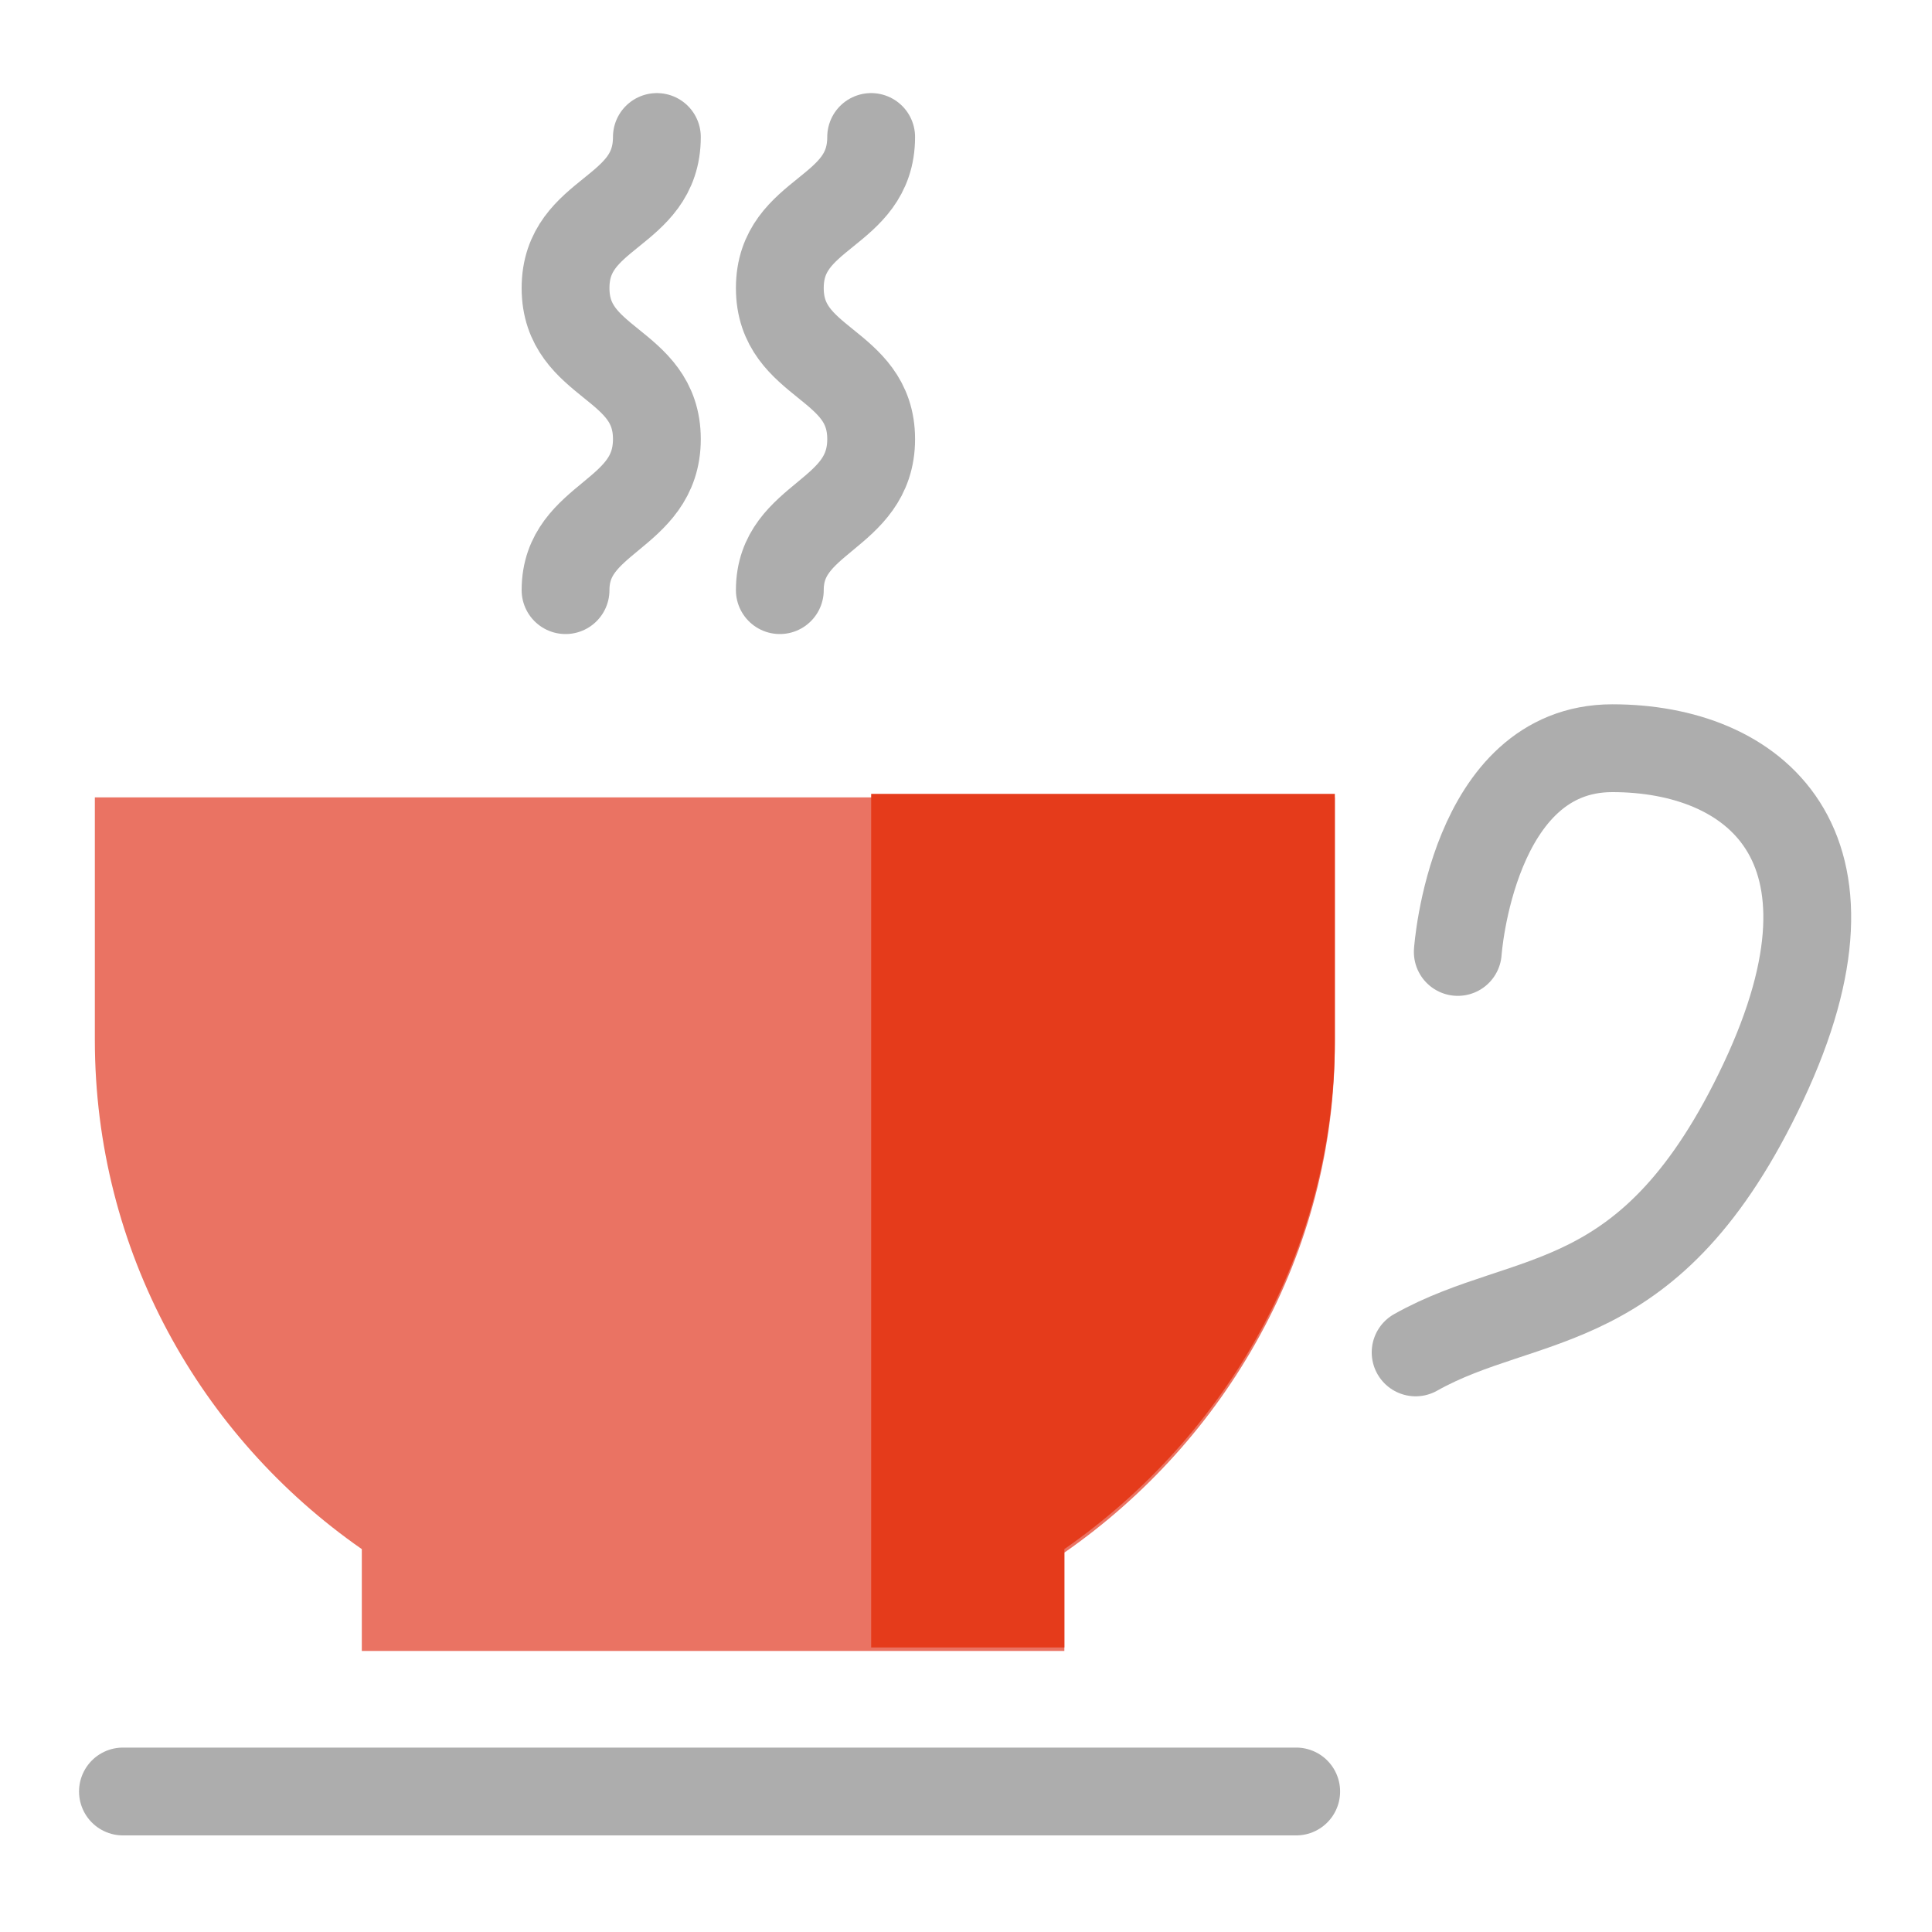
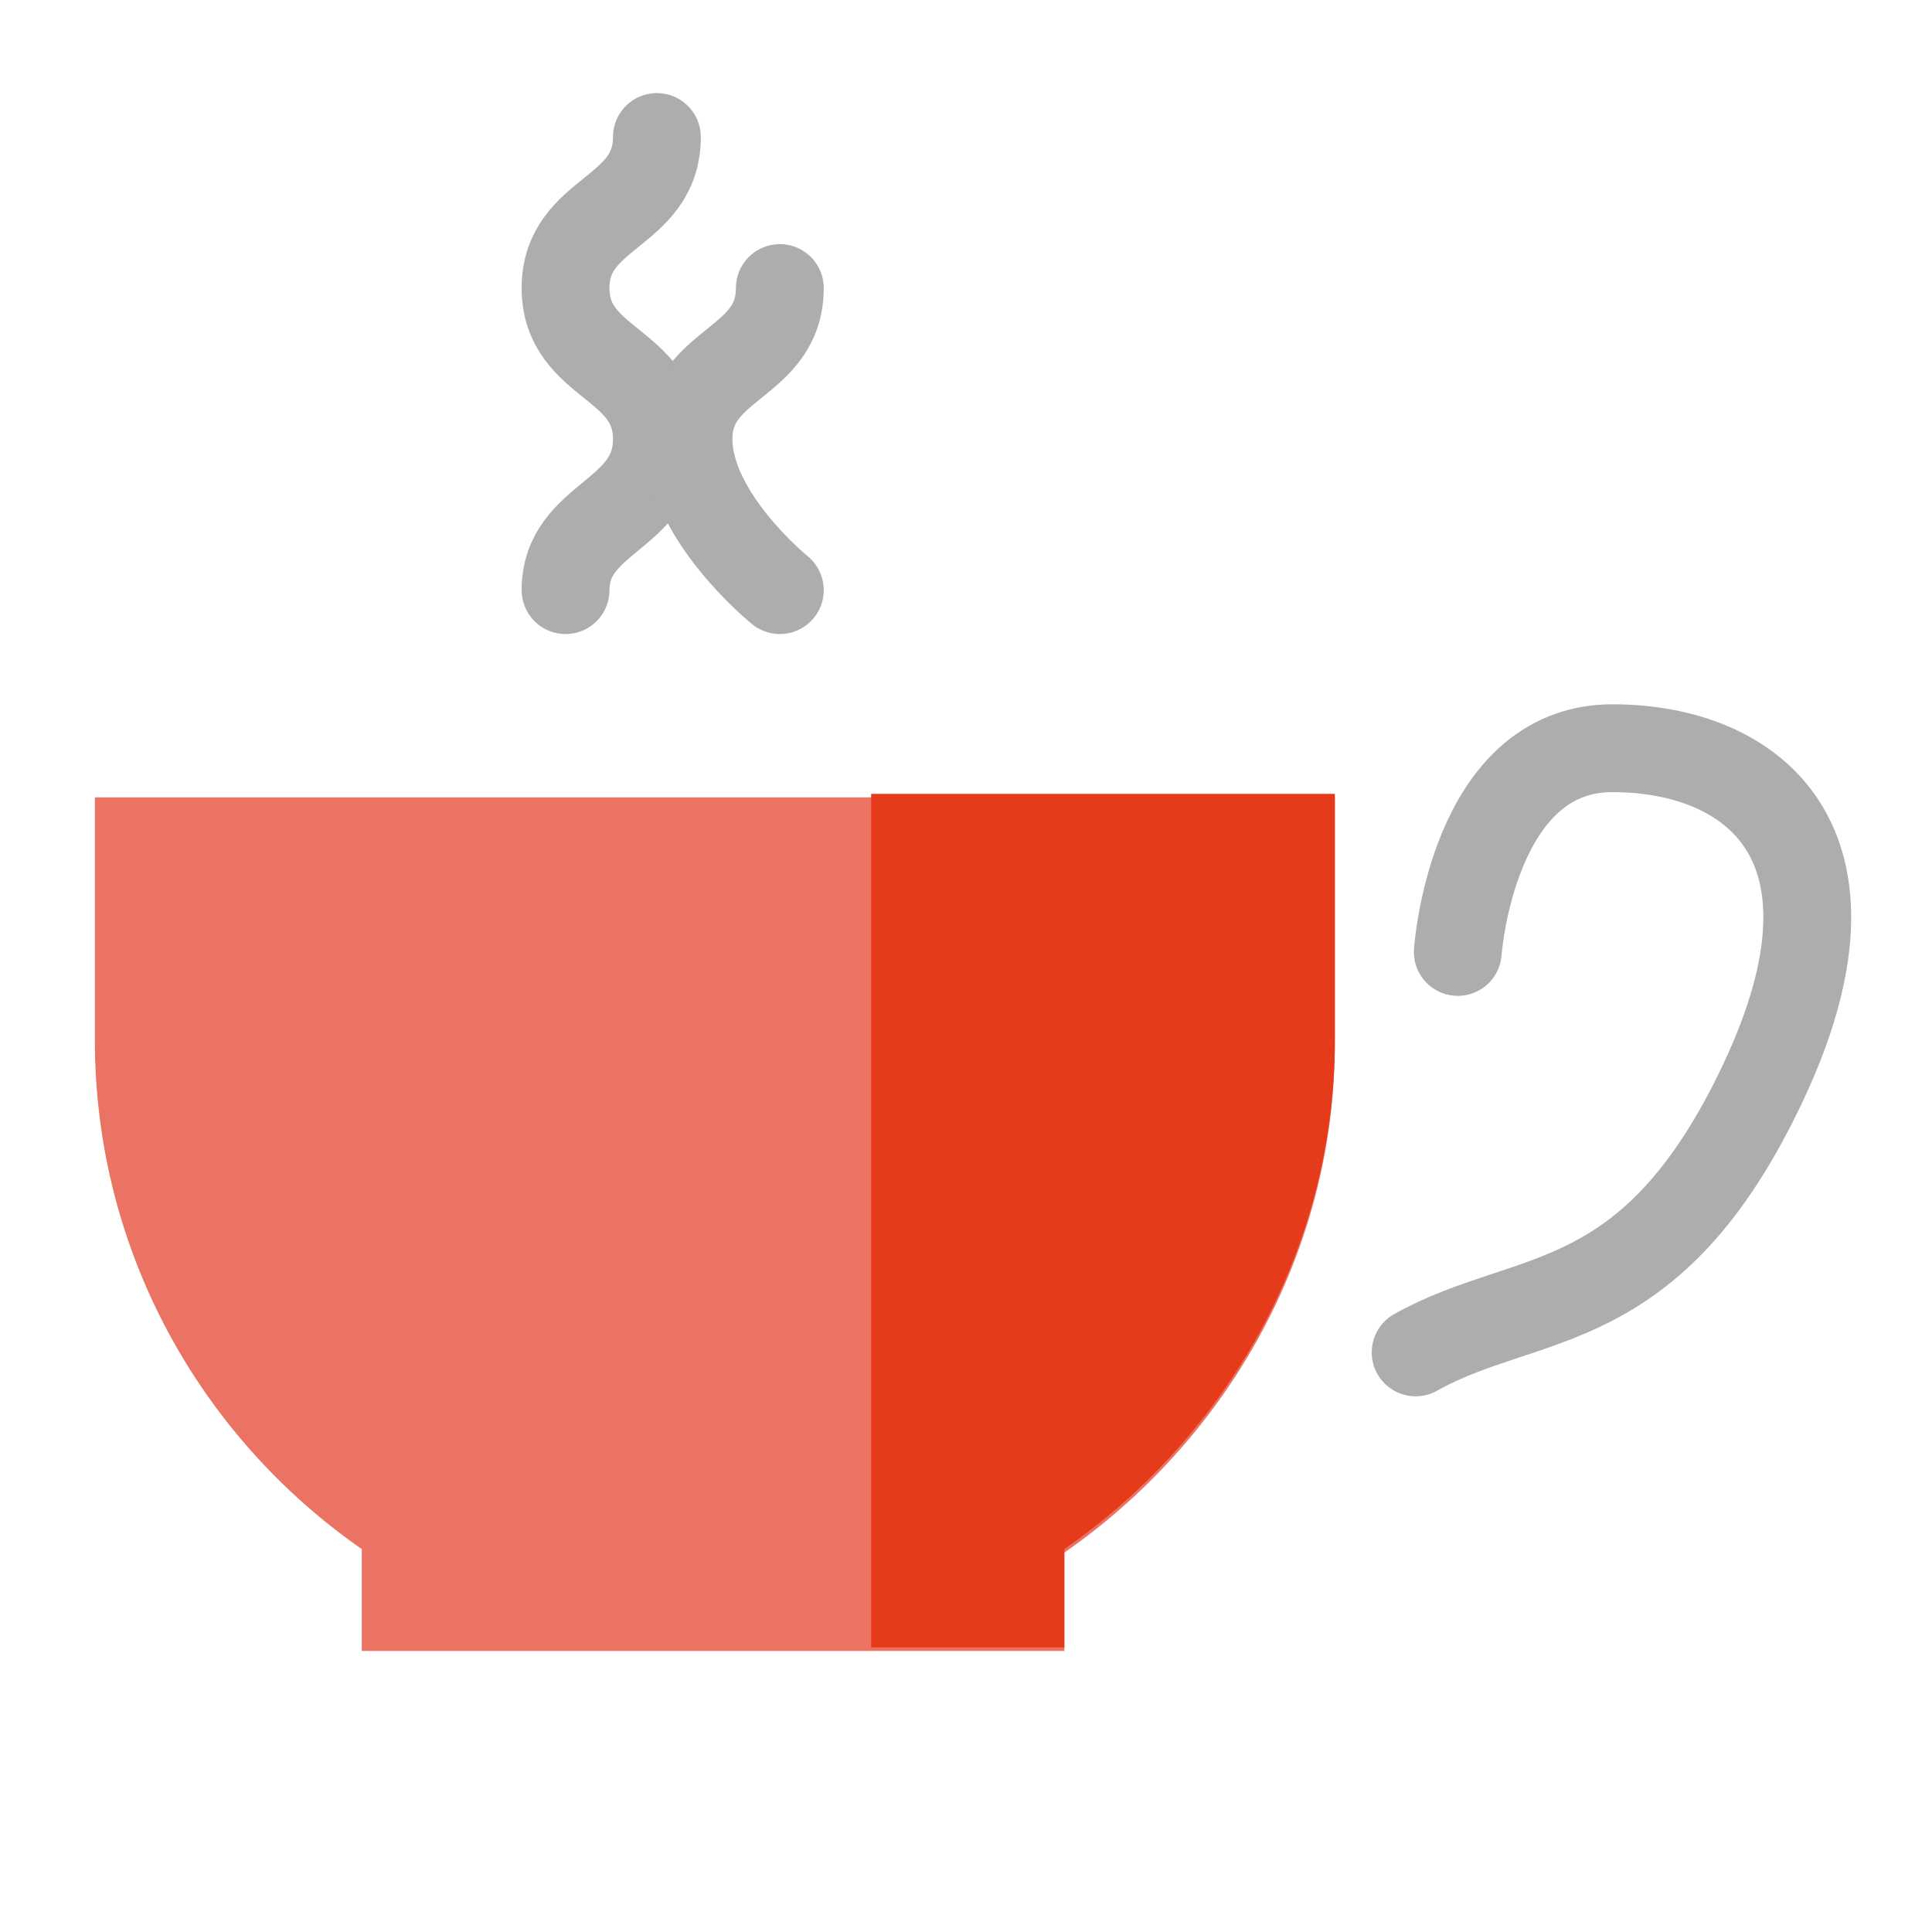
<svg xmlns="http://www.w3.org/2000/svg" id="_Слой_1" version="1.1" viewBox="0 0 55 55">
  <defs>
    <style>
      .st0 {
        fill: #e53b1b;
      }

      .st1 {
        fill: #ea7363;
      }

      .st2 {
        fill: none;
        stroke: #adadad;
        stroke-linecap: round;
        stroke-linejoin: round;
        stroke-width: 2.5px;
      }
    </style>
  </defs>
-   <line class="st2" x1="3.5" y1="51" x2="36.9" y2="51" />
  <path class="st1" d="M2.7,22.6v7c0,6,3,11.3,7.6,14.5h0v2.9h20v-2.8c4.6-3.2,7.7-8.5,7.7-14.5v-7H2.7Z" />
  <path class="st2" d="M41.5,27.1s.4-5.8,4.4-5.8,7.5,2.7,4.3,9.5c-3.2,6.8-6.7,5.9-9.9,7.7" />
  <g>
    <path class="st2" d="M16.1,16.8c0-2.1,2.6-2.1,2.6-4.3s-2.6-2.1-2.6-4.3,2.6-2.1,2.6-4.3" />
-     <path class="st2" d="M22.2,16.8c0-2.1,2.6-2.1,2.6-4.3s-2.6-2.1-2.6-4.3,2.6-2.1,2.6-4.3" />
+     <path class="st2" d="M22.2,16.8s-2.6-2.1-2.6-4.3,2.6-2.1,2.6-4.3" />
  </g>
  <path class="st0" d="M24.8,22.6v24.3h5.5v-2.8c4.6-3.2,7.7-8.5,7.7-14.5v-7s-13.1,0-13.1,0Z" />
</svg>